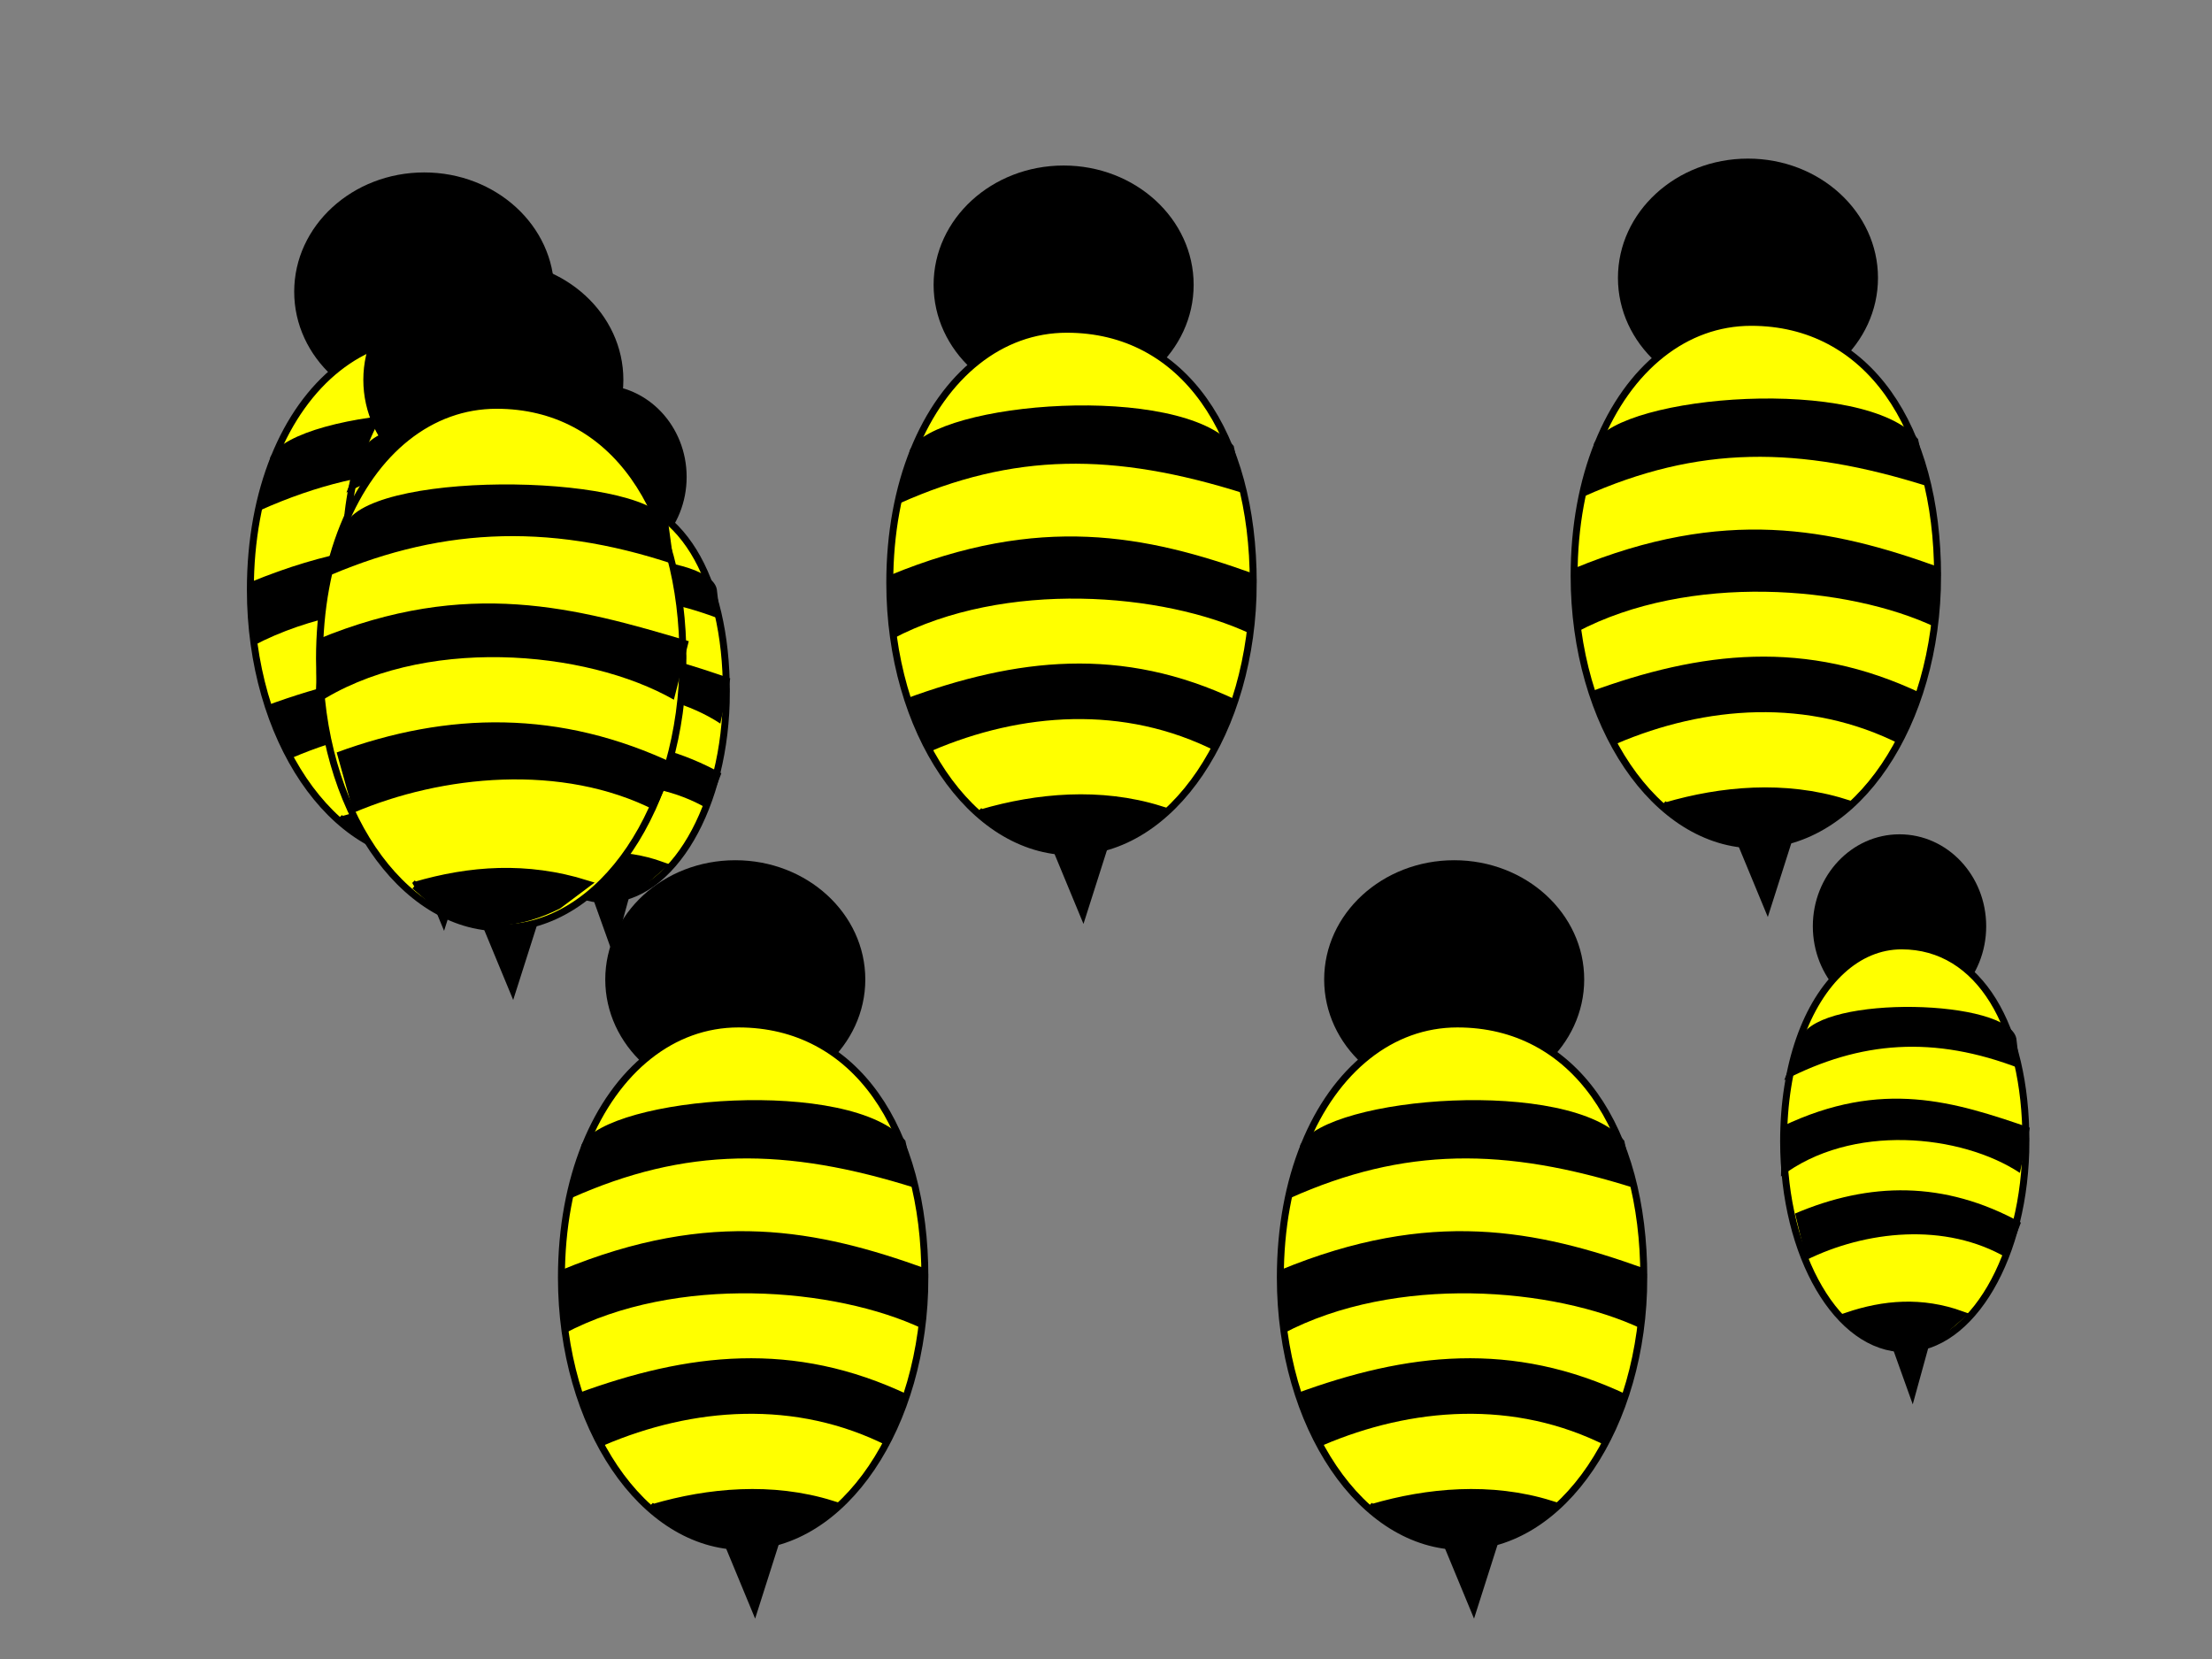
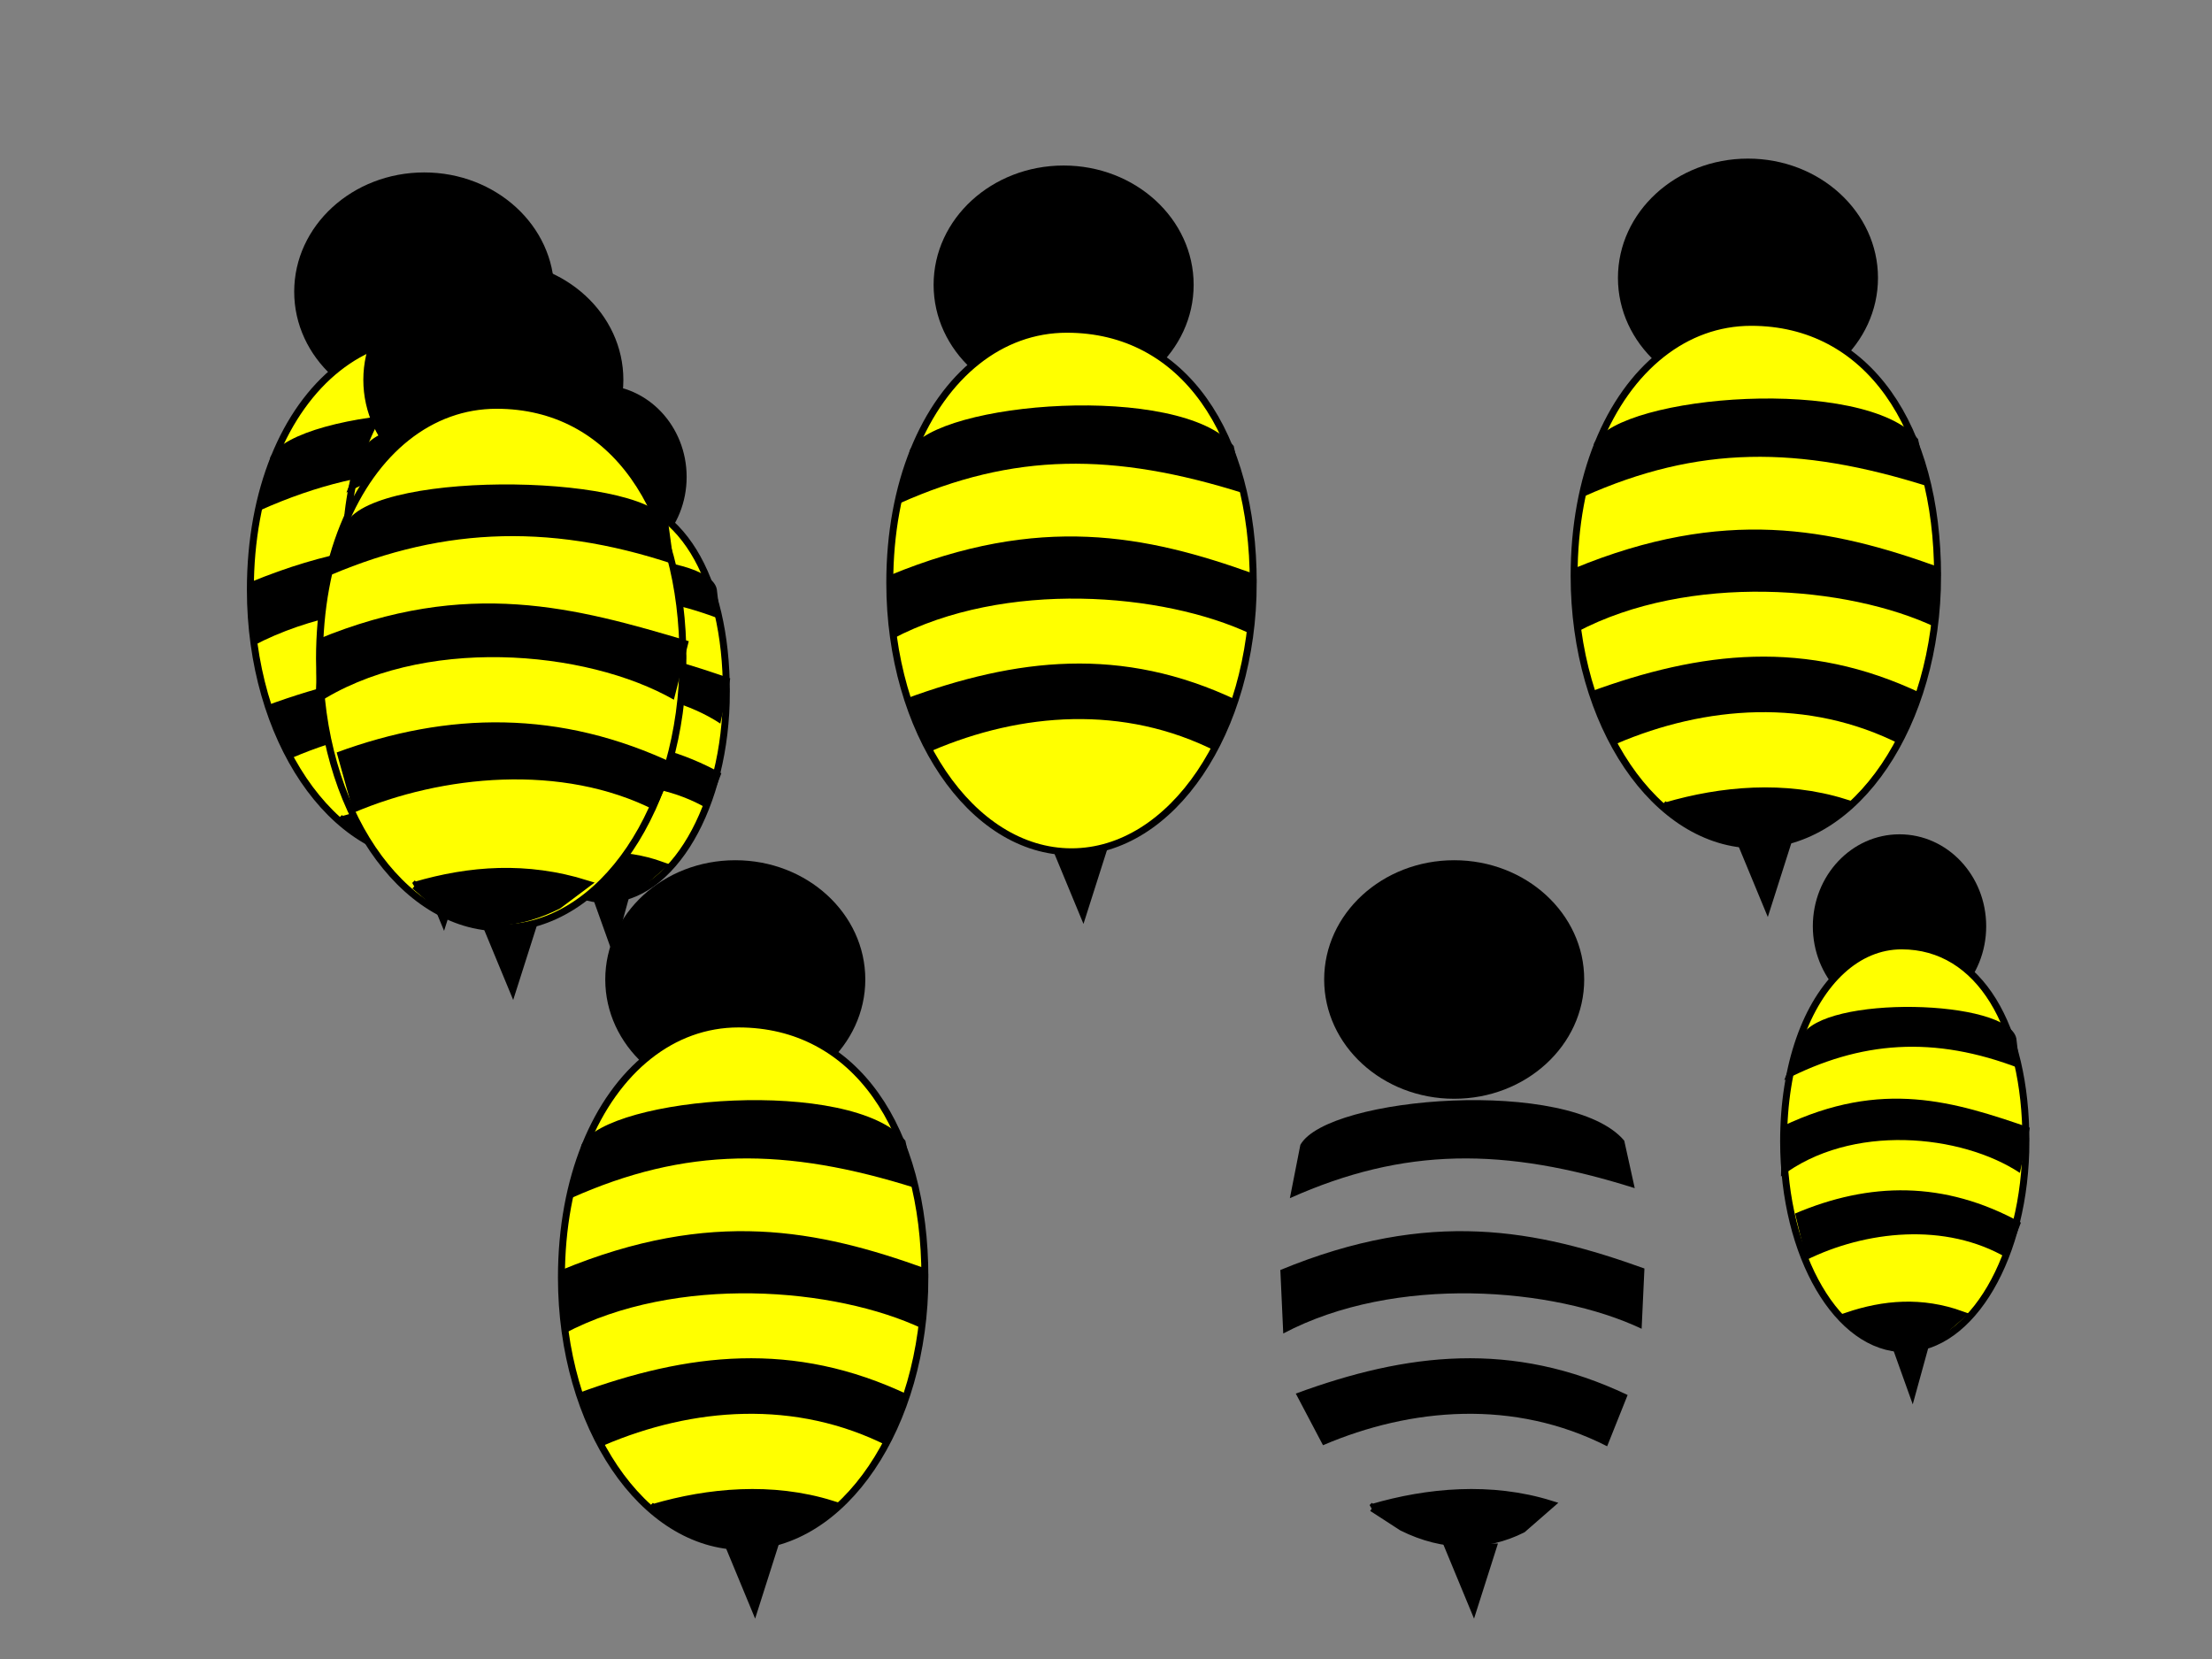
<svg xmlns="http://www.w3.org/2000/svg" width="640" height="480">
  <rect width="100%" height="100%" fill="#808080" stroke="none" />
  <title>bee day clipart</title>
  <g>
    <title>Layer 1</title>
    <g externalResourcesRequired="false" id="layer1">
      <path id="svg_22" d="m160.359,84.399c0,19.059 -16.842,34.509 -37.618,34.509c-20.776,0 -37.619,-15.45 -37.619,-34.509c0,-19.059 16.842,-34.509 37.619,-34.509c20.776,0 37.618,15.45 37.618,34.509z" fill="#000000" />
      <path id="svg_23" d="m177.602,170.628c0,42.979 -23.542,77.82 -52.582,77.82c-29.04,0 -52.582,-34.841 -52.582,-77.82c0,-28.82 9.976,-51.976 25.305,-64.106c7.531,-5.959 16.354,-9.257 25.921,-9.257c33.873,0 53.937,30.384 53.937,73.363z" stroke-miterlimit="4" stroke-width="2.008" stroke="#000000" fill="#ffff00" />
      <path id="svg_24" d="m78.236,132.237c7.938,-14.144 78.282,-19.612 93.709,-1.207l3.035,13.74c-37.795,-11.946 -66.735,-11.875 -99.779,2.896l3.035,-15.429z" fill="#000000" />
      <path id="svg_25" d="m72.442,168.45c43.366,-17.916 74.273,-11.614 105.343,-0.433l-0.811,17.435c-25.412,-12.027 -71.348,-15.732 -103.691,1.365l-0.842,-18.367z" fill="#000000" />
      <path id="svg_26" d="m119.485,247.581l15.921,0l-6.922,21.737l-8.999,-21.737z" fill="#000000" />
      <path id="svg_27" d="m76.913,204.206c32.088,-11.802 62.608,-15.502 96.01,0.41l-5.926,14.833c-26.893,-13.701 -56.675,-11.212 -82.213,-0.305l-7.871,-14.939z" fill="#000000" />
      <path id="svg_28" d="m99.043,237.24c15.933,-4.664 34.334,-6.367 51.628,-0.973l-8.186,7.143c-10.651,5.339 -22.755,5.418 -34.767,-0.555l-8.674,-5.616z" stroke-miterlimit="4" stroke-width="2.2" stroke="#000000" fill="#000000" />
      <path id="svg_69" d="m345.359,82.399c0,19.059 -16.842,34.509 -37.618,34.509c-20.776,0 -37.619,-15.45 -37.619,-34.509c0,-19.059 16.842,-34.509 37.619,-34.509c20.776,0 37.618,15.45 37.618,34.509z" fill="#000000" />
      <path id="svg_70" d="m362.603,168.628c0,42.979 -23.542,77.82 -52.582,77.82c-29.04,0 -52.582,-34.841 -52.582,-77.82c0,-28.82 9.976,-51.976 25.305,-64.106c7.531,-5.959 16.354,-9.257 25.921,-9.257c33.873,0 53.937,30.384 53.937,73.363z" stroke-miterlimit="4" stroke-width="2.008" stroke="#000000" fill="#ffff00" />
      <path id="svg_71" d="m263.236,130.237c7.938,-14.144 78.281,-19.612 93.709,-1.207l3.035,13.74c-37.795,-11.946 -66.735,-11.875 -99.779,2.896l3.035,-15.429z" fill="#000000" />
      <path id="svg_72" d="m257.442,166.45c43.366,-17.916 74.273,-11.614 105.343,-0.433l-0.811,17.435c-25.412,-12.027 -71.348,-15.732 -103.691,1.365l-0.842,-18.367z" fill="#000000" />
      <path id="svg_73" d="m304.485,245.581l15.921,0l-6.922,21.737l-8.999,-21.737z" fill="#000000" />
      <path id="svg_74" d="m261.913,202.206c32.087,-11.802 62.608,-15.502 96.01,0.41l-5.926,14.833c-26.893,-13.701 -56.675,-11.212 -82.213,-0.305l-7.871,-14.939z" fill="#000000" />
-       <path id="svg_75" d="m284.043,235.24c15.933,-4.664 34.334,-6.367 51.628,-0.973l-8.186,7.143c-10.651,5.339 -22.755,5.418 -34.767,-0.555l-8.674,-5.616z" stroke-miterlimit="4" stroke-width="2.2" stroke="#000000" fill="#000000" />
      <path id="svg_76" d="m543.359,80.399c0,19.059 -16.842,34.509 -37.618,34.509c-20.776,0 -37.619,-15.45 -37.619,-34.509c0,-19.059 16.842,-34.509 37.619,-34.509c20.776,0 37.618,15.45 37.618,34.509z" fill="#000000" />
      <path id="svg_77" d="m560.603,166.628c0,42.979 -23.542,77.82 -52.582,77.82c-29.04,0 -52.582,-34.841 -52.582,-77.82c0,-28.82 9.976,-51.976 25.305,-64.106c7.531,-5.959 16.354,-9.257 25.921,-9.257c33.873,0 53.937,30.384 53.937,73.363z" stroke-miterlimit="4" stroke-width="2.008" stroke="#000000" fill="#ffff00" />
      <path id="svg_78" d="m461.236,128.237c7.938,-14.144 78.281,-19.612 93.709,-1.207l3.035,13.74c-37.795,-11.946 -66.735,-11.875 -99.779,2.896l3.035,-15.429z" fill="#000000" />
      <path id="svg_79" d="m455.442,164.45c43.366,-17.916 74.273,-11.614 105.343,-0.433l-0.811,17.435c-25.412,-12.027 -71.348,-15.732 -103.691,1.365l-0.842,-18.367z" fill="#000000" />
      <path id="svg_80" d="m502.485,243.581l15.921,0l-6.922,21.737l-8.999,-21.737z" fill="#000000" />
      <path id="svg_81" d="m459.913,200.206c32.087,-11.802 62.608,-15.502 96.01,0.41l-5.926,14.833c-26.893,-13.701 -56.675,-11.212 -82.213,-0.305l-7.871,-14.939z" fill="#000000" />
      <path id="svg_82" d="m482.043,233.24c15.933,-4.664 34.334,-6.367 51.628,-0.973l-8.186,7.143c-10.651,5.339 -22.755,5.418 -34.767,-0.555l-8.674,-5.616z" stroke-miterlimit="4" stroke-width="2.2" stroke="#000000" fill="#000000" />
      <path id="svg_83" d="m458.359,283.399c0,19.059 -16.842,34.509 -37.618,34.509c-20.776,0 -37.619,-15.45 -37.619,-34.509c0,-19.059 16.842,-34.509 37.619,-34.509c20.776,0 37.618,15.45 37.618,34.509z" fill="#000000" />
-       <path id="svg_84" d="m475.603,369.628c0,42.979 -23.542,77.82 -52.582,77.82c-29.04,0 -52.582,-34.841 -52.582,-77.82c0,-28.82 9.976,-51.976 25.305,-64.106c7.531,-5.959 16.354,-9.257 25.921,-9.257c33.873,0 53.937,30.384 53.937,73.363z" stroke-miterlimit="4" stroke-width="2.008" stroke="#000000" fill="#ffff00" />
      <path id="svg_85" d="m376.236,331.237c7.938,-14.144 78.281,-19.612 93.709,-1.207l3.035,13.74c-37.795,-11.946 -66.735,-11.875 -99.779,2.896l3.035,-15.429z" fill="#000000" />
      <path id="svg_86" d="m370.442,367.45c43.366,-17.916 74.273,-11.614 105.343,-0.433l-0.811,17.435c-25.412,-12.027 -71.348,-15.732 -103.691,1.365l-0.842,-18.367z" fill="#000000" />
      <path id="svg_87" d="m417.485,446.581l15.921,0l-6.922,21.737l-8.999,-21.737z" fill="#000000" />
      <path id="svg_88" d="m374.913,403.207c32.087,-11.802 62.608,-15.502 96.01,0.41l-5.926,14.833c-26.893,-13.701 -56.675,-11.212 -82.213,-0.305l-7.871,-14.939z" fill="#000000" />
      <path id="svg_89" d="m397.043,436.24c15.933,-4.664 34.334,-6.367 51.628,-0.973l-8.186,7.143c-10.651,5.339 -22.755,5.418 -34.767,-0.555l-8.674,-5.616z" stroke-miterlimit="4" stroke-width="2.2" stroke="#000000" fill="#000000" />
      <path id="svg_90" d="m250.359,283.399c0,19.059 -16.842,34.509 -37.618,34.509c-20.776,0 -37.619,-15.45 -37.619,-34.509c0,-19.059 16.842,-34.509 37.619,-34.509c20.776,0 37.618,15.45 37.618,34.509z" fill="#000000" />
      <path id="svg_91" d="m267.602,369.628c0,42.979 -23.542,77.82 -52.582,77.82c-29.04,0 -52.582,-34.841 -52.582,-77.82c0,-28.82 9.976,-51.976 25.305,-64.106c7.531,-5.959 16.354,-9.257 25.921,-9.257c33.873,0 53.937,30.384 53.937,73.363z" stroke-miterlimit="4" stroke-width="2.008" stroke="#000000" fill="#ffff00" />
      <path id="svg_92" d="m168.236,331.237c7.938,-14.144 78.282,-19.612 93.709,-1.207l3.035,13.74c-37.795,-11.946 -66.735,-11.875 -99.779,2.896l3.035,-15.429z" fill="#000000" />
      <path id="svg_93" d="m162.442,367.45c43.366,-17.916 74.273,-11.614 105.343,-0.433l-0.811,17.435c-25.412,-12.027 -71.348,-15.732 -103.691,1.365l-0.842,-18.367z" fill="#000000" />
-       <path id="svg_94" d="m209.485,446.581l15.921,0l-6.922,21.737l-8.999,-21.737z" fill="#000000" />
+       <path id="svg_94" d="m209.485,446.581l15.921,0l-6.922,21.737l-8.999,-21.737" fill="#000000" />
      <path id="svg_95" d="m166.913,403.207c32.087,-11.802 62.608,-15.502 96.01,0.41l-5.926,14.833c-26.893,-13.701 -56.675,-11.212 -82.213,-0.305l-7.871,-14.939z" fill="#000000" />
      <path id="svg_96" d="m189.043,436.24c15.933,-4.664 34.334,-6.367 51.628,-0.973l-8.186,7.143c-10.651,5.339 -22.755,5.418 -34.767,-0.555l-8.674,-5.616z" stroke-miterlimit="4" stroke-width="2.2" stroke="#000000" fill="#000000" />
    </g>
    <g id="svg_29" externalResourcesRequired="false">
      <path id="svg_30" d="m158.667,97.995c0,14.693 -11.228,26.605 -25.079,26.605c-13.851,0 -25.079,-11.911 -25.079,-26.605c0,-14.693 11.228,-26.605 25.079,-26.605c13.851,0 25.079,11.911 25.079,26.605z" fill="#000000" />
      <path id="svg_31" d="m170.163,160.233c0,33.135 -15.694,59.996 -35.055,59.996c-19.36,0 -35.055,-26.861 -35.055,-59.996c0,-22.219 6.651,-40.071 16.87,-49.422c5.021,-4.594 10.903,-7.137 17.281,-7.137c22.582,0 35.958,23.424 35.958,56.559z" stroke-miterlimit="4" stroke-width="2.008" stroke="#000000" fill="#ffff00" />
      <path id="svg_32" d="m105.252,129.865c5.958,-12.061 59.855,-10.879 62.14,0.611l1.023,8.666c-24.864,-9.595 -46.157,-7.998 -68.186,3.389l5.023,-12.666z" fill="#000000" />
      <path id="svg_33" d="m99.723,155.856c28.911,-13.813 49.849,-7.027 71.563,0.437l-2.874,13.056c-16.942,-11.2 -48.899,-14.442 -69.127,1.052l0.439,-14.546z" fill="#000000" />
      <path id="svg_34" d="m131.418,219.56l10.614,0l-4.615,16.758l-5.999,-16.758z" fill="#000000" />
      <path id="svg_35" d="m103.37,181.109c21.392,-9.098 43.072,-9.639 65.34,2.629l-3.951,10.279c-17.929,-10.562 -41.117,-7.873 -58.142,0.536l-3.247,-13.445z" fill="#000000" />
      <path id="svg_36" d="m118.457,210.816c10.622,-3.596 21.556,-4.523 33.086,-0.364l-5.457,4.736c-7.101,4.116 -14.504,5.333 -22.512,0.729l-5.116,-5.1z" stroke-miterlimit="4" stroke-width="2.2" stroke="#000000" fill="#000000" />
    </g>
    <g id="svg_37" externalResourcesRequired="false">
      <path id="svg_38" d="m178.667,117.995c0,14.693 -11.228,26.605 -25.079,26.605c-13.851,0 -25.079,-11.911 -25.079,-26.605c0,-14.693 11.228,-26.605 25.079,-26.605c13.851,0 25.079,11.911 25.079,26.605z" fill="#000000" />
      <path id="svg_39" d="m190.163,180.233c0,33.135 -15.694,59.996 -35.055,59.996c-19.36,0 -35.055,-26.861 -35.055,-59.996c0,-22.219 6.651,-40.071 16.87,-49.422c5.021,-4.594 10.903,-7.137 17.281,-7.137c22.582,0 35.958,23.424 35.958,56.559z" stroke-miterlimit="4" stroke-width="2.008" stroke="#000000" fill="#ffff00" />
      <path id="svg_40" d="m125.252,149.865c5.958,-12.061 59.855,-10.879 62.14,0.611l1.023,8.666c-24.864,-9.595 -46.157,-7.998 -68.186,3.389l5.023,-12.666z" fill="#000000" />
      <path id="svg_41" d="m119.723,175.856c28.911,-13.813 49.849,-7.027 71.563,0.437l-2.874,13.056c-16.942,-11.2 -48.899,-14.442 -69.127,1.052l0.439,-14.546z" fill="#000000" />
      <path id="svg_42" d="m151.418,239.56l10.614,0l-4.615,16.758l-5.999,-16.758z" fill="#000000" />
      <path id="svg_43" d="m123.37,201.109c21.392,-9.098 43.072,-9.639 65.34,2.629l-3.951,10.279c-17.929,-10.562 -41.117,-7.873 -58.142,0.536l-3.247,-13.445z" fill="#000000" />
      <path id="svg_44" d="m138.457,230.816c10.622,-3.596 21.556,-4.523 33.086,-0.364l-5.457,4.736c-7.101,4.116 -14.504,5.333 -22.512,0.729l-5.116,-5.1z" stroke-miterlimit="4" stroke-width="2.2" stroke="#000000" fill="#000000" />
    </g>
    <g id="svg_45" externalResourcesRequired="false">
      <path id="svg_46" d="m198.667,137.995c0,14.693 -11.228,26.605 -25.079,26.605c-13.851,0 -25.079,-11.911 -25.079,-26.605c0,-14.693 11.228,-26.605 25.079,-26.605c13.851,0 25.079,11.911 25.079,26.605z" fill="#000000" />
      <path id="svg_47" d="m210.163,200.233c0,33.135 -15.694,59.996 -35.055,59.996c-19.36,0 -35.055,-26.861 -35.055,-59.996c0,-22.219 6.651,-40.071 16.87,-49.422c5.021,-4.594 10.903,-7.137 17.281,-7.137c22.582,0 35.958,23.424 35.958,56.559z" stroke-miterlimit="4" stroke-width="2.008" stroke="#000000" fill="#ffff00" />
      <path id="svg_48" d="m145.252,169.865c5.958,-12.061 59.855,-10.879 62.14,0.611l1.023,8.666c-24.864,-9.595 -46.157,-7.998 -68.186,3.389l5.023,-12.666z" fill="#000000" />
      <path id="svg_49" d="m139.723,195.856c28.911,-13.813 49.849,-7.027 71.563,0.437l-2.874,13.056c-16.942,-11.2 -48.899,-14.442 -69.127,1.052l0.439,-14.546z" fill="#000000" />
      <path id="svg_50" d="m171.418,259.56l10.614,0l-4.615,16.758l-5.999,-16.758z" fill="#000000" />
      <path id="svg_51" d="m143.37,221.109c21.392,-9.098 43.072,-9.639 65.34,2.629l-3.951,10.279c-17.929,-10.562 -41.117,-7.873 -58.142,0.536l-3.247,-13.445z" fill="#000000" />
      <path id="svg_52" d="m158.457,250.816c10.622,-3.596 21.556,-4.523 33.086,-0.364l-5.457,4.736c-7.101,4.116 -14.504,5.333 -22.512,0.729l-5.116,-5.1z" stroke-miterlimit="4" stroke-width="2.2" stroke="#000000" fill="#000000" />
    </g>
    <g id="svg_53" externalResourcesRequired="false">
      <path id="svg_54" d="m574.667,267.995c0,14.693 -11.228,26.605 -25.079,26.605c-13.851,0 -25.079,-11.911 -25.079,-26.605c0,-14.693 11.228,-26.605 25.079,-26.605c13.851,0 25.079,11.911 25.079,26.605z" fill="#000000" />
      <path id="svg_55" d="m586.163,330.233c0,33.135 -15.694,59.996 -35.055,59.996c-19.36,0 -35.055,-26.861 -35.055,-59.996c0,-22.219 6.651,-40.071 16.87,-49.422c5.021,-4.594 10.903,-7.137 17.281,-7.137c22.582,0 35.958,23.424 35.958,56.559z" stroke-miterlimit="4" stroke-width="2.008" stroke="#000000" fill="#ffff00" />
      <path id="svg_56" d="m521.252,299.865c5.958,-12.061 59.855,-10.879 62.14,0.611l1.023,8.666c-24.864,-9.595 -46.157,-7.998 -68.186,3.389l5.023,-12.666z" fill="#000000" />
      <path id="svg_57" d="m515.722,325.856c28.911,-13.813 49.849,-7.027 71.563,0.437l-2.874,13.056c-16.942,-11.2 -48.899,-14.442 -69.128,1.052l0.439,-14.546z" fill="#000000" />
      <path id="svg_58" d="m547.418,389.56l10.614,0l-4.615,16.758l-5.999,-16.758z" fill="#000000" />
      <path id="svg_59" d="m519.37,351.109c21.392,-9.098 43.072,-9.639 65.34,2.629l-3.951,10.279c-17.929,-10.562 -41.117,-7.873 -58.142,0.536l-3.247,-13.445z" fill="#000000" />
      <path id="svg_60" d="m534.457,380.816c10.622,-3.596 21.556,-4.523 33.086,-0.364l-5.457,4.736c-7.101,4.116 -14.504,5.333 -22.512,0.729l-5.116,-5.1z" stroke-miterlimit="4" stroke-width="2.2" stroke="#000000" fill="#000000" />
    </g>
    <g id="svg_61" externalResourcesRequired="false">
      <path id="svg_62" d="m180.359,109.899c0,19.059 -16.842,34.509 -37.618,34.509c-20.776,0 -37.619,-15.45 -37.619,-34.509c0,-19.059 16.842,-34.509 37.619,-34.509c20.776,0 37.618,15.45 37.618,34.509z" fill="#000000" />
      <path id="svg_63" d="m197.602,190.628c0,42.979 -23.542,77.82 -52.582,77.82c-29.04,0 -52.582,-34.841 -52.582,-77.82c0,-28.82 9.976,-51.976 25.305,-64.106c7.531,-5.959 16.354,-9.257 25.921,-9.257c33.873,0 53.937,30.384 53.937,73.363z" stroke-miterlimit="4" stroke-width="2.008" stroke="#000000" fill="#ffff00" />
      <path id="svg_64" d="m100.236,151.237c8.938,-15.644 89.782,-14.112 93.209,0.793l1.535,11.24c-37.295,-12.446 -69.235,-10.375 -102.279,4.396l7.535,-16.429z" fill="#000000" />
      <path id="svg_65" d="m91.942,184.95c43.366,-17.916 74.773,-9.114 107.343,0.567l-4.311,16.935c-25.412,-14.527 -73.348,-18.732 -103.691,1.365l0.658,-18.867z" fill="#000000" />
      <path id="svg_66" d="m139.485,267.581l15.921,0l-6.922,21.737l-8.999,-21.737z" fill="#000000" />
      <path id="svg_67" d="m97.413,217.706c32.088,-11.802 64.608,-12.502 98.01,3.41l-5.926,13.333c-26.893,-13.701 -61.675,-10.212 -87.213,0.695l-4.871,-17.439z" fill="#000000" />
      <path id="svg_68" d="m120.043,256.24c15.933,-4.664 32.334,-5.867 49.628,-0.473l-8.186,6.143c-10.651,5.339 -21.755,6.918 -33.767,0.945l-7.674,-6.616z" stroke-miterlimit="4" stroke-width="2.2" stroke="#000000" fill="#000000" />
    </g>
  </g>
</svg>